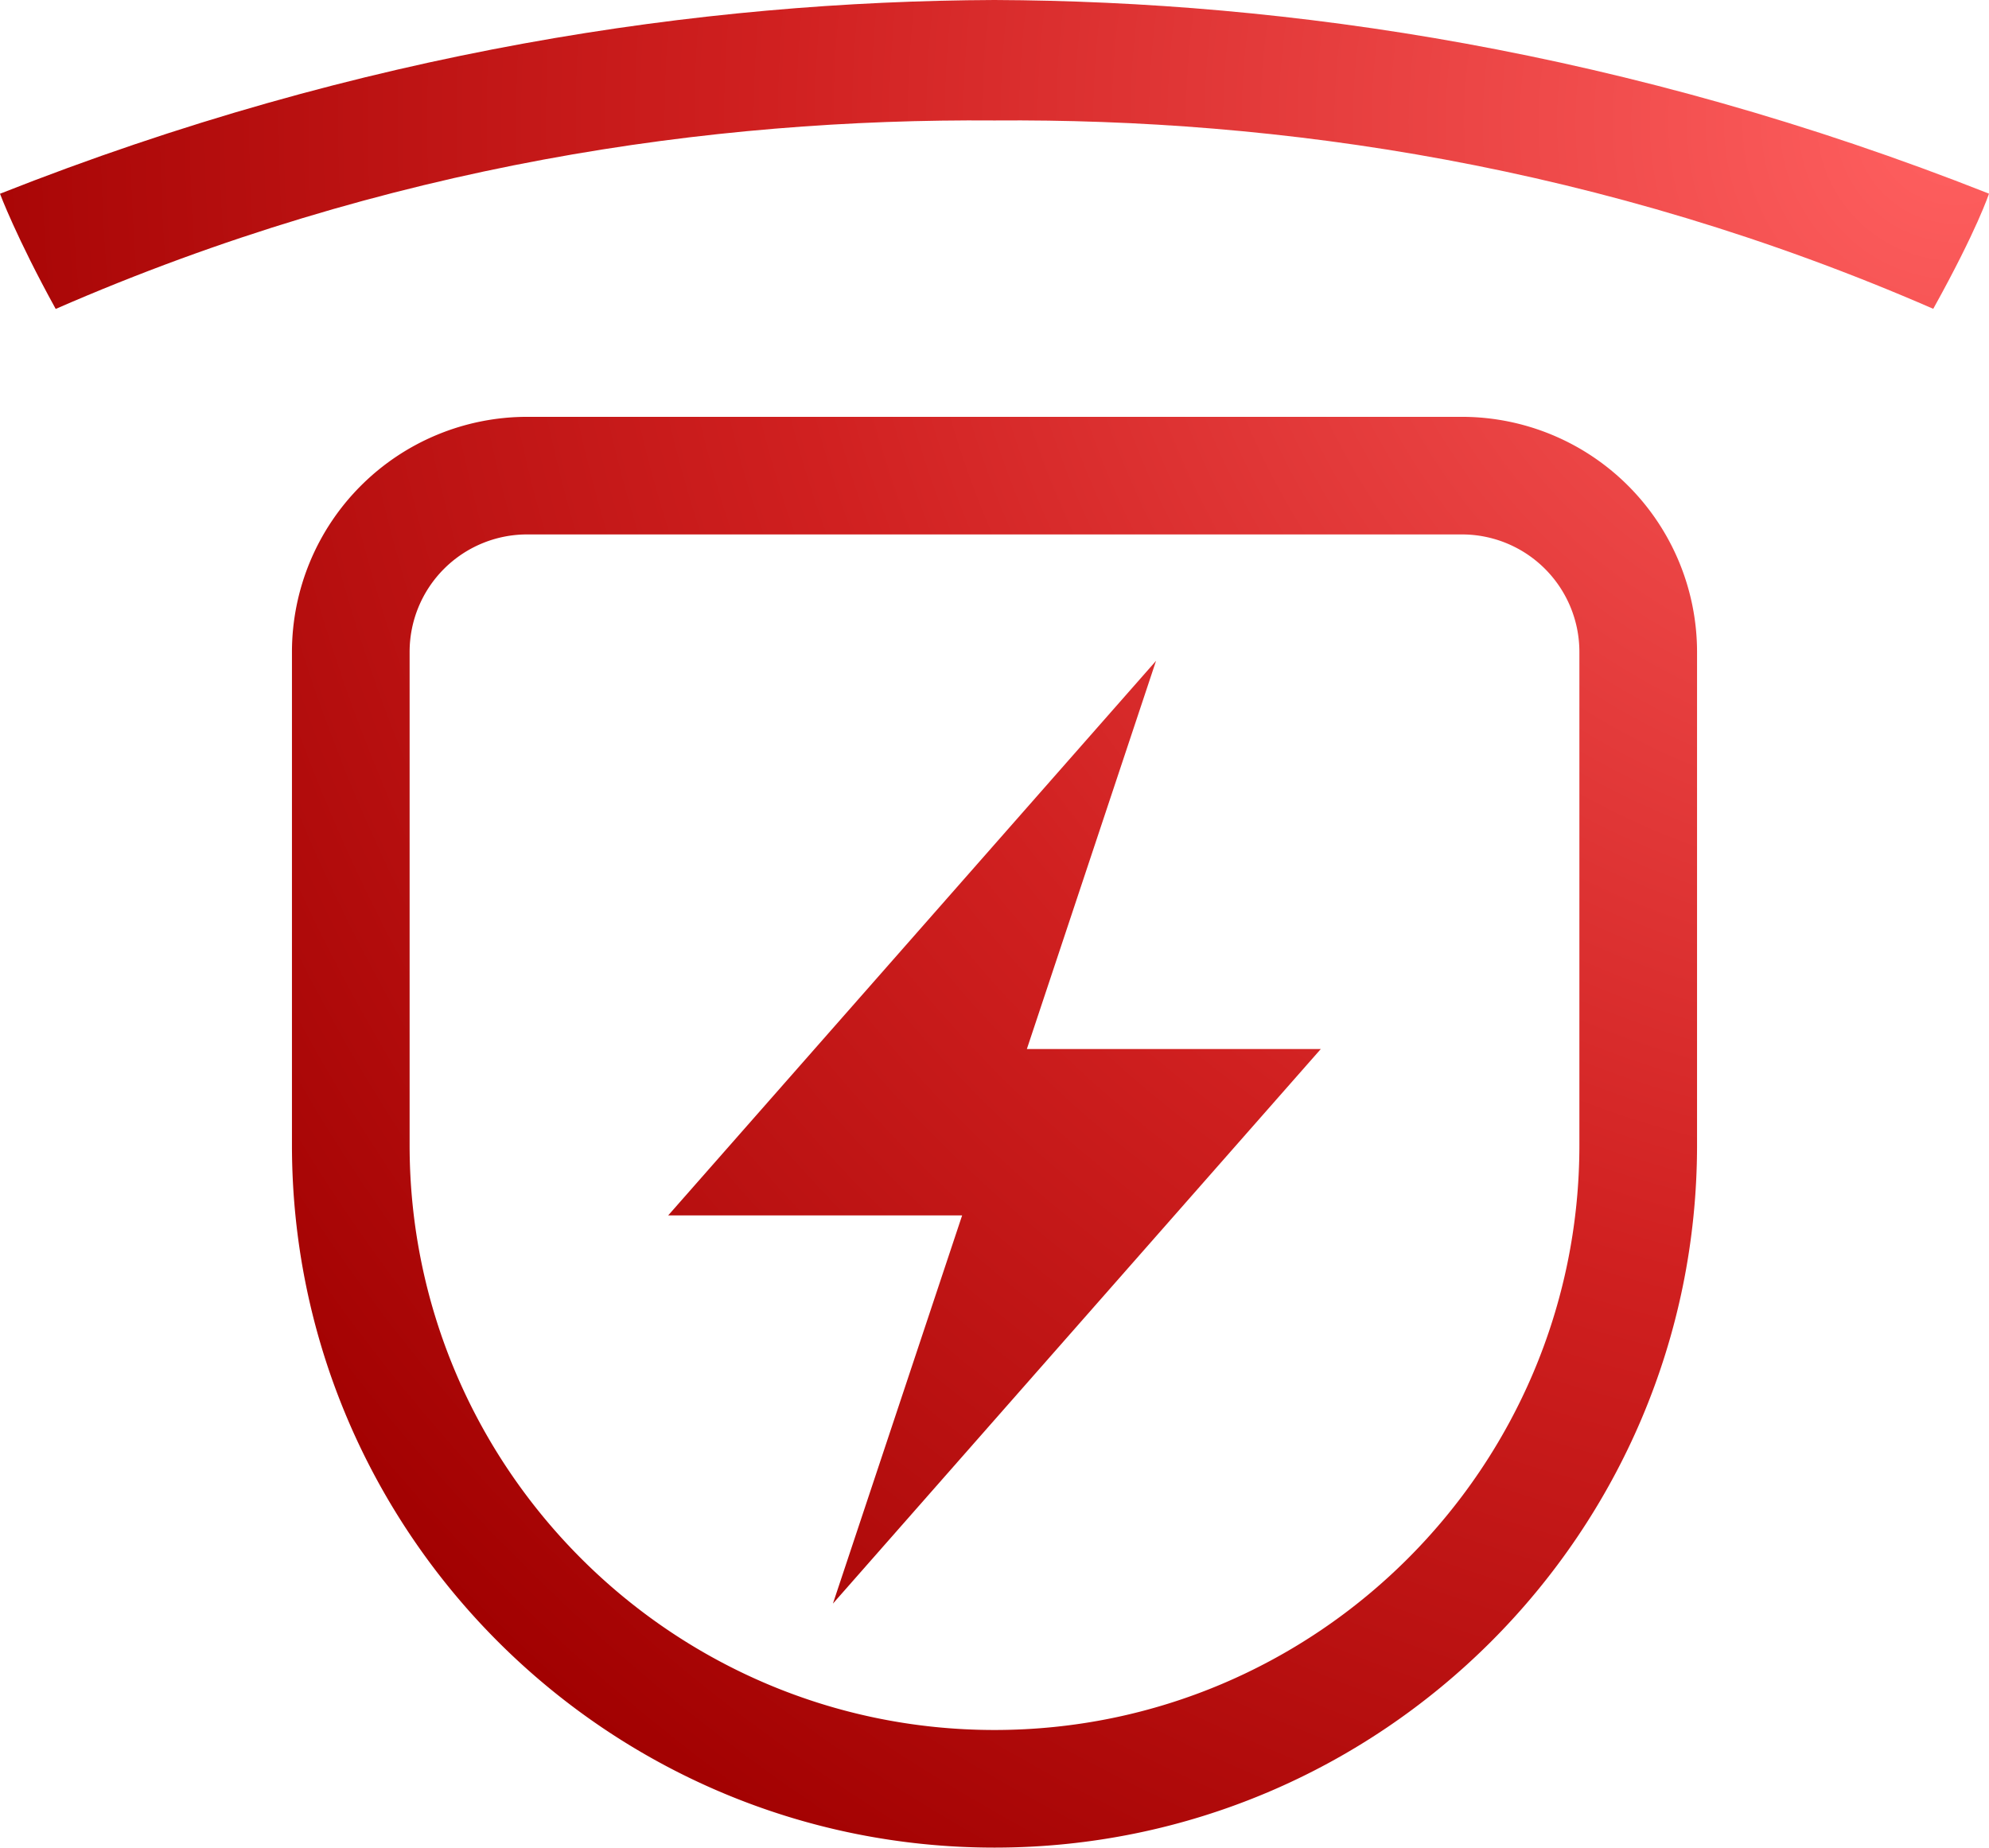
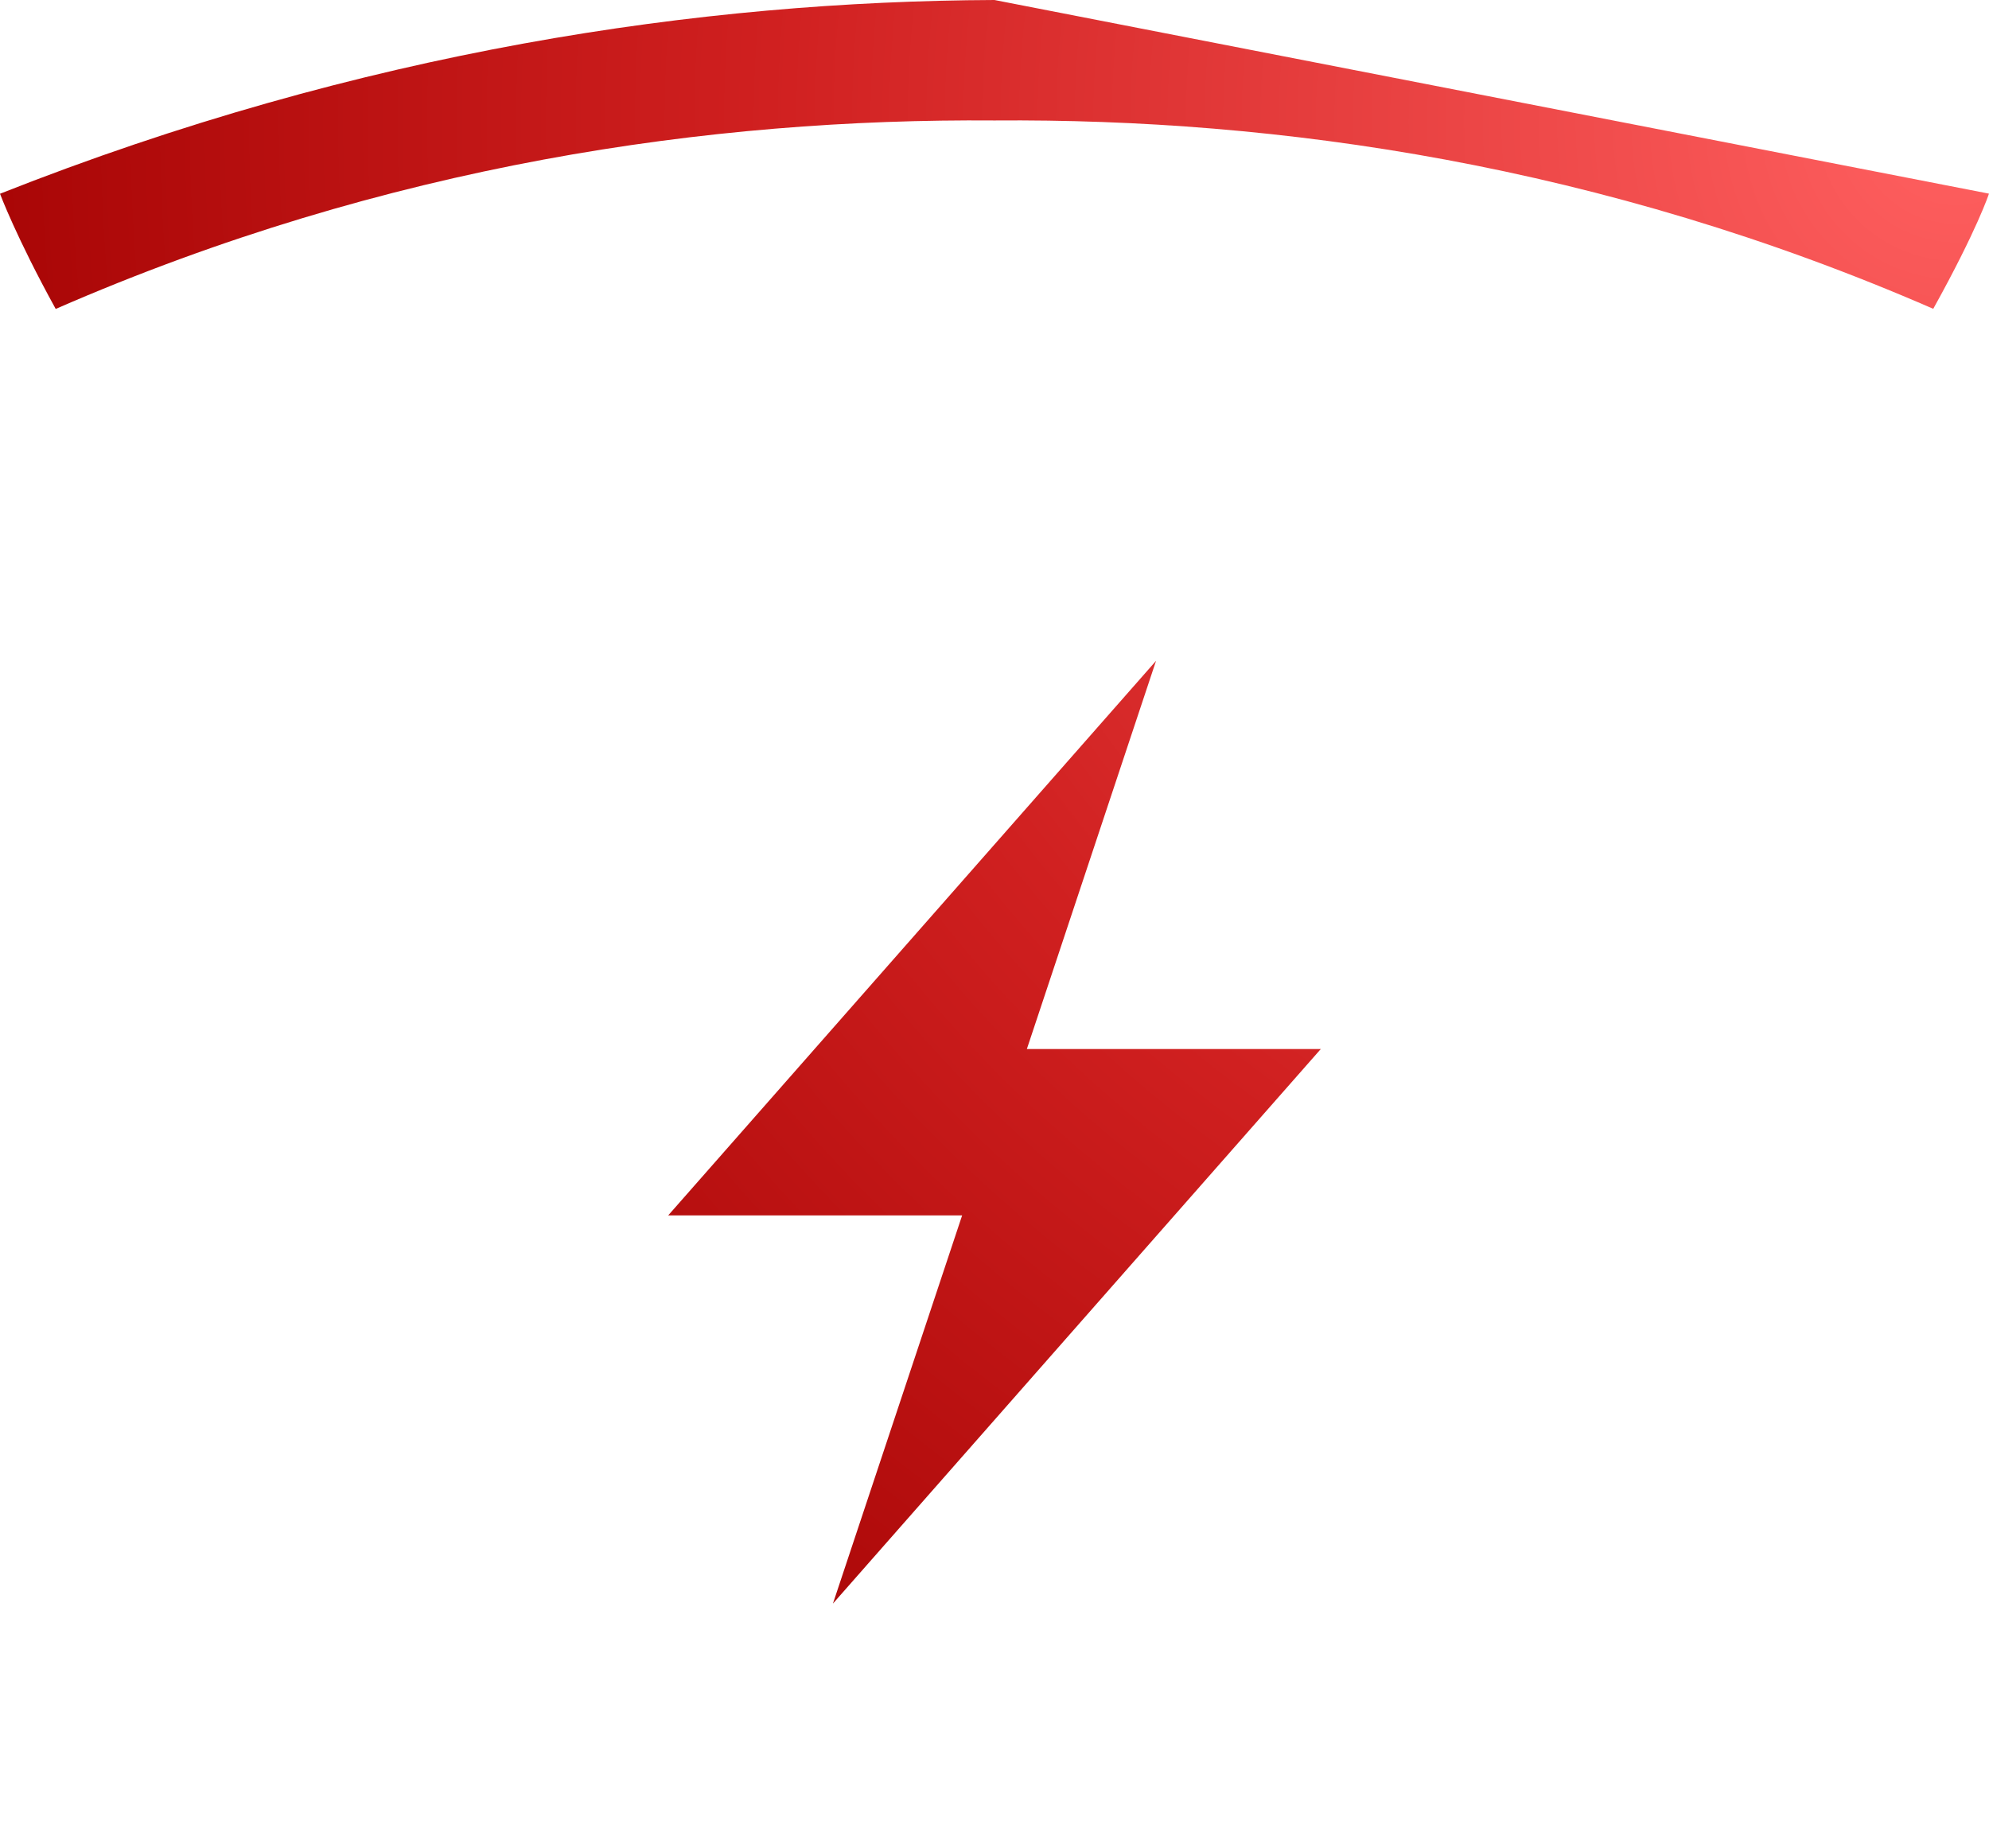
<svg xmlns="http://www.w3.org/2000/svg" viewBox="0 0 725.22 673.73">
  <defs>
    <style>.cls-1{fill:url(#radial-gradient);}</style>
    <radialGradient id="radial-gradient" cx="713.16" cy="44.4" r="865.84" gradientUnits="userSpaceOnUse">
      <stop offset="0" stop-color="#ff6060" />
      <stop offset="0.5" stop-color="#d02020" />
      <stop offset="0.9" stop-color="#a00000" />
      <stop offset="1" stop-color="#600000" />
    </radialGradient>
  </defs>
  <title>icon1</title>
  <g id="Layer_2" data-name="Layer 2">
    <g id="Layer_1-2" data-name="Layer 1">
-       <path class="cls-1" d="M533.08,152H192.14a85.79,85.79,0,0,0-85.69,85.69V417.57c0,141.25,114.91,256.16,256.16,256.16S618.77,558.82,618.77,417.57V237.68A85.79,85.79,0,0,0,533.08,152Zm42.79,265.58c0,117.59-95.67,213.26-213.26,213.26S149.35,535.16,149.35,417.57V237.68a42.84,42.84,0,0,1,42.79-42.8H533.08a42.84,42.84,0,0,1,42.79,42.8Z" />
-       <path class="cls-1" d="M362.6,0C256,.45,132.19,18.35,0,70.65c0,0,5.9,15.84,20.31,42C141.22,59.9,259.38,43.14,362.6,43.93h0c103.21-.79,221.35,16,342.29,68.68,16.16-29.1,20.32-42,20.32-42C593,18.35,469.21.45,362.6,0Z" />
+       <path class="cls-1" d="M362.6,0C256,.45,132.19,18.35,0,70.65c0,0,5.9,15.84,20.31,42C141.22,59.9,259.38,43.14,362.6,43.93h0c103.21-.79,221.35,16,342.29,68.68,16.16-29.1,20.32-42,20.32-42Z" />
      <polygon class="cls-1" points="421.51 240.97 243.64 443.19 350.81 443.19 303.7 584.75 481.58 382.53 374.41 382.53 421.51 240.97" />
    </g>
  </g>
</svg>